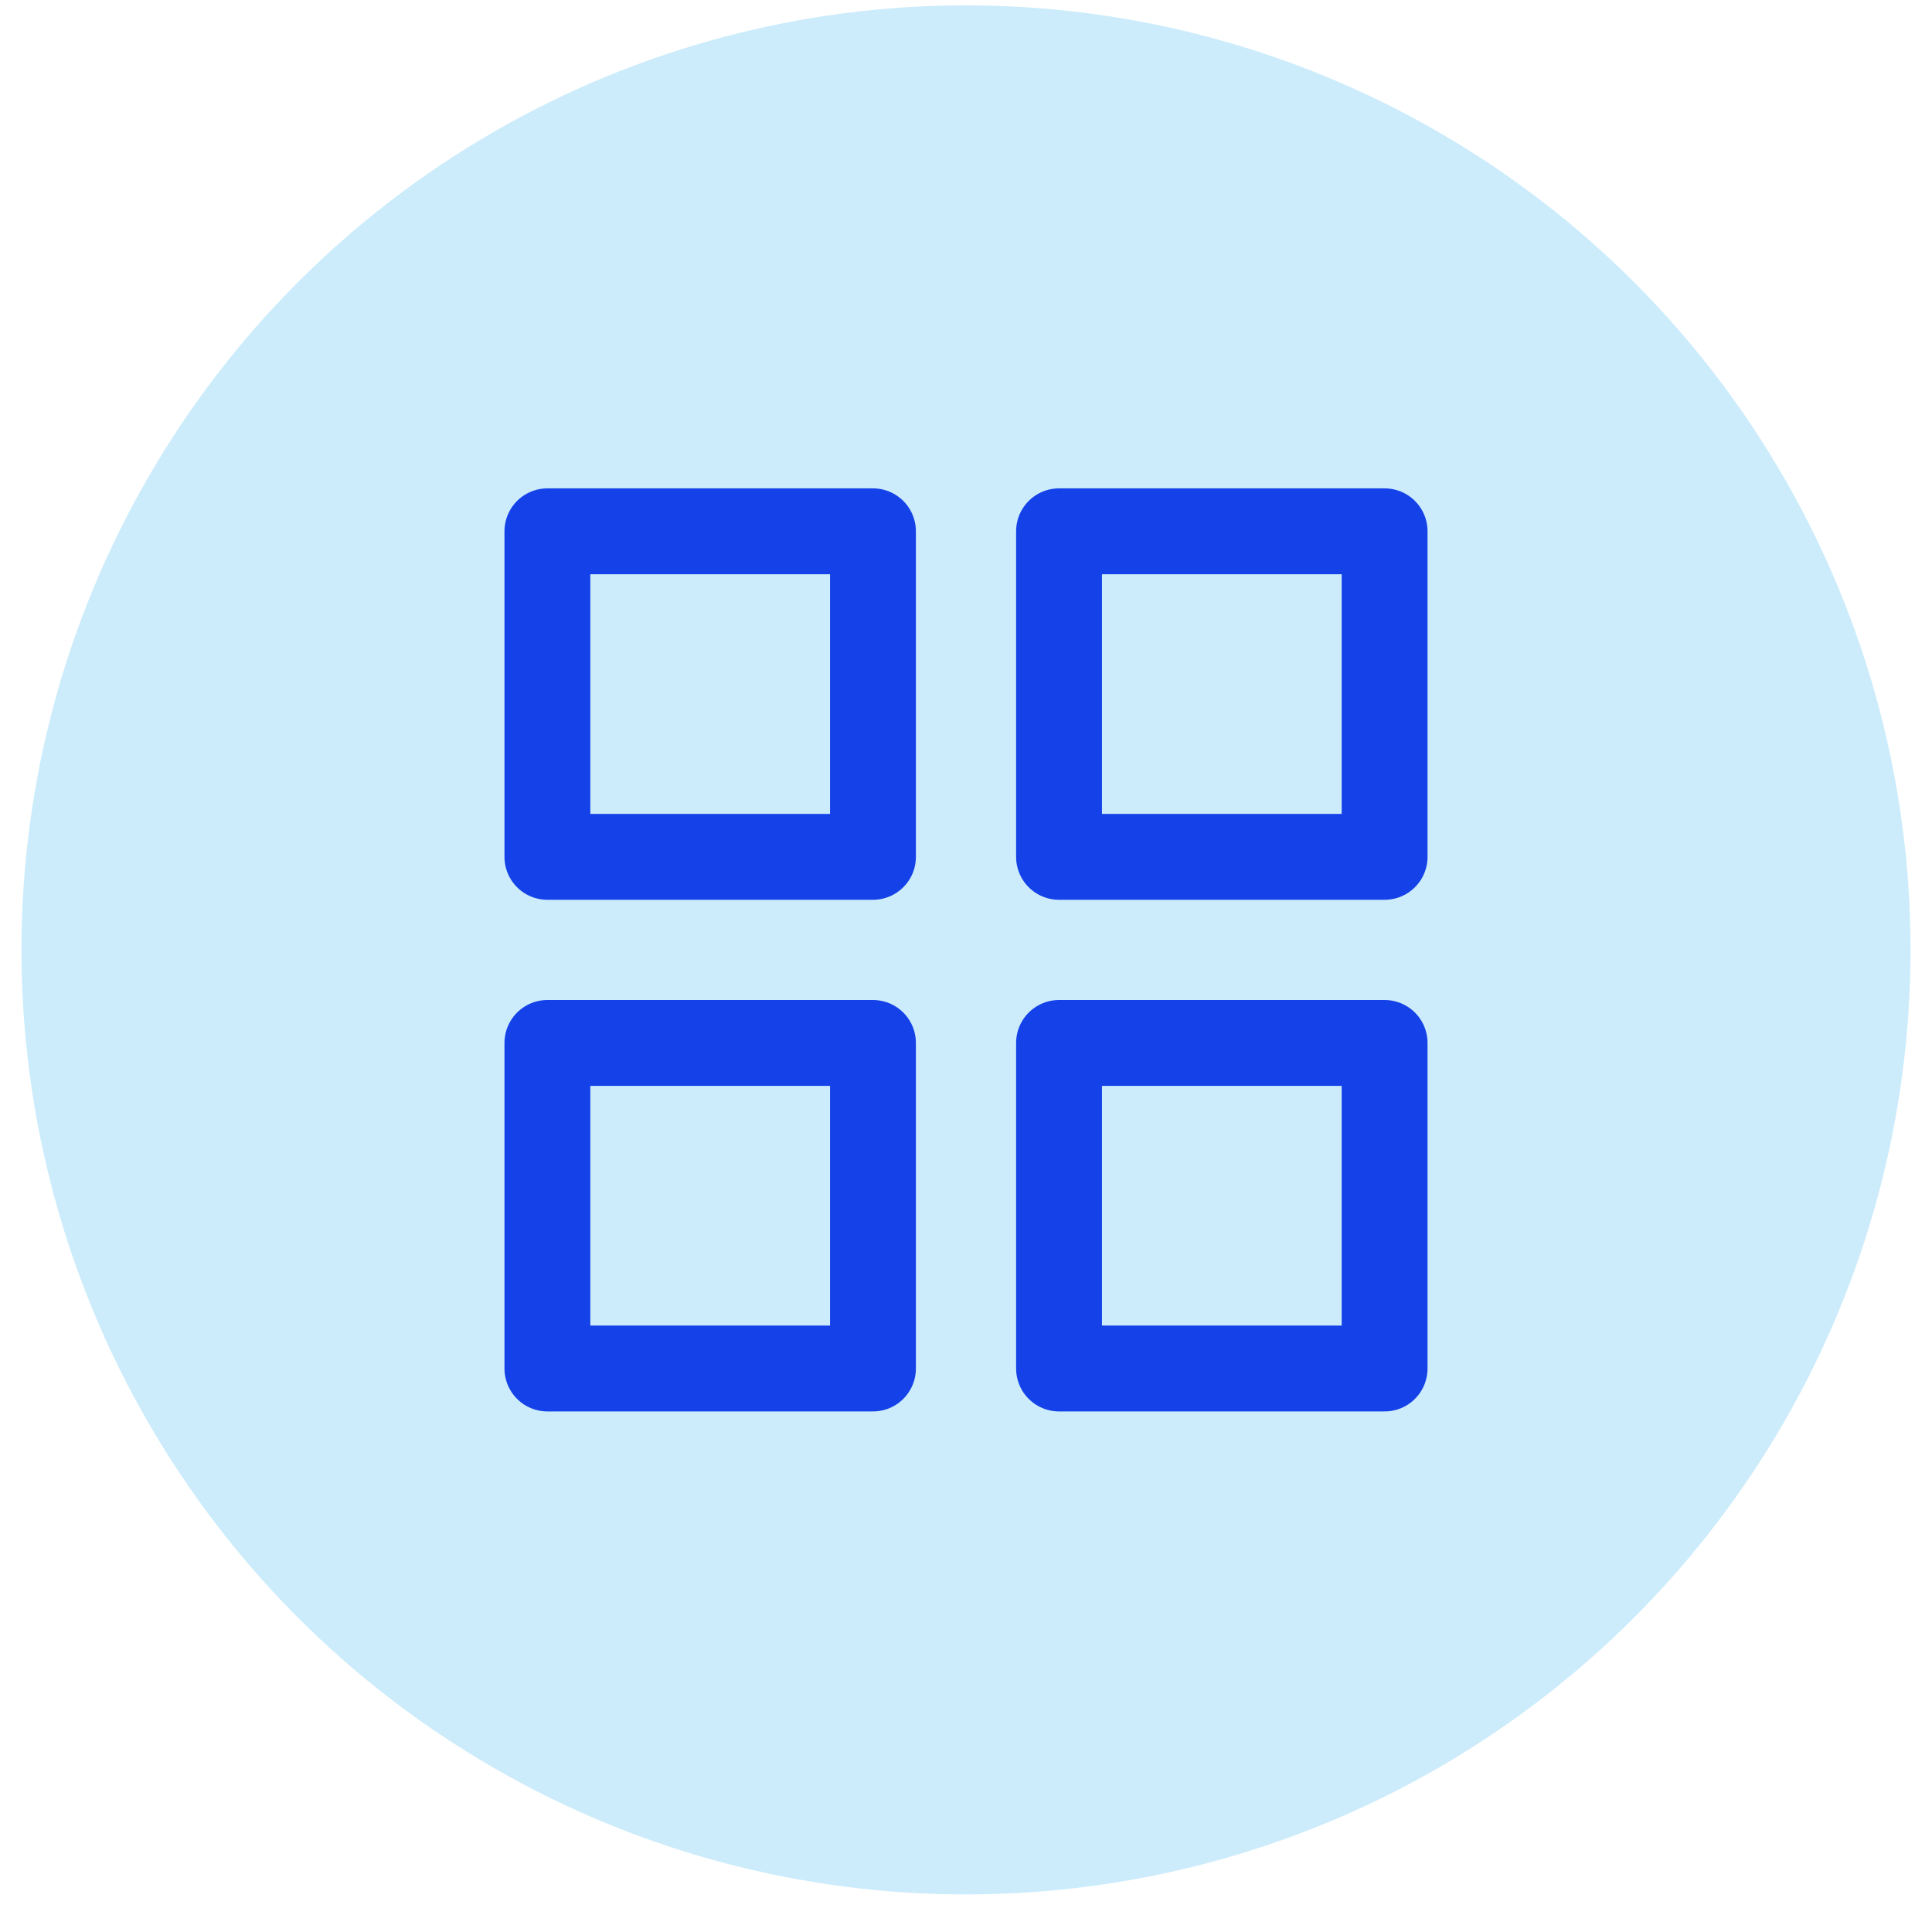
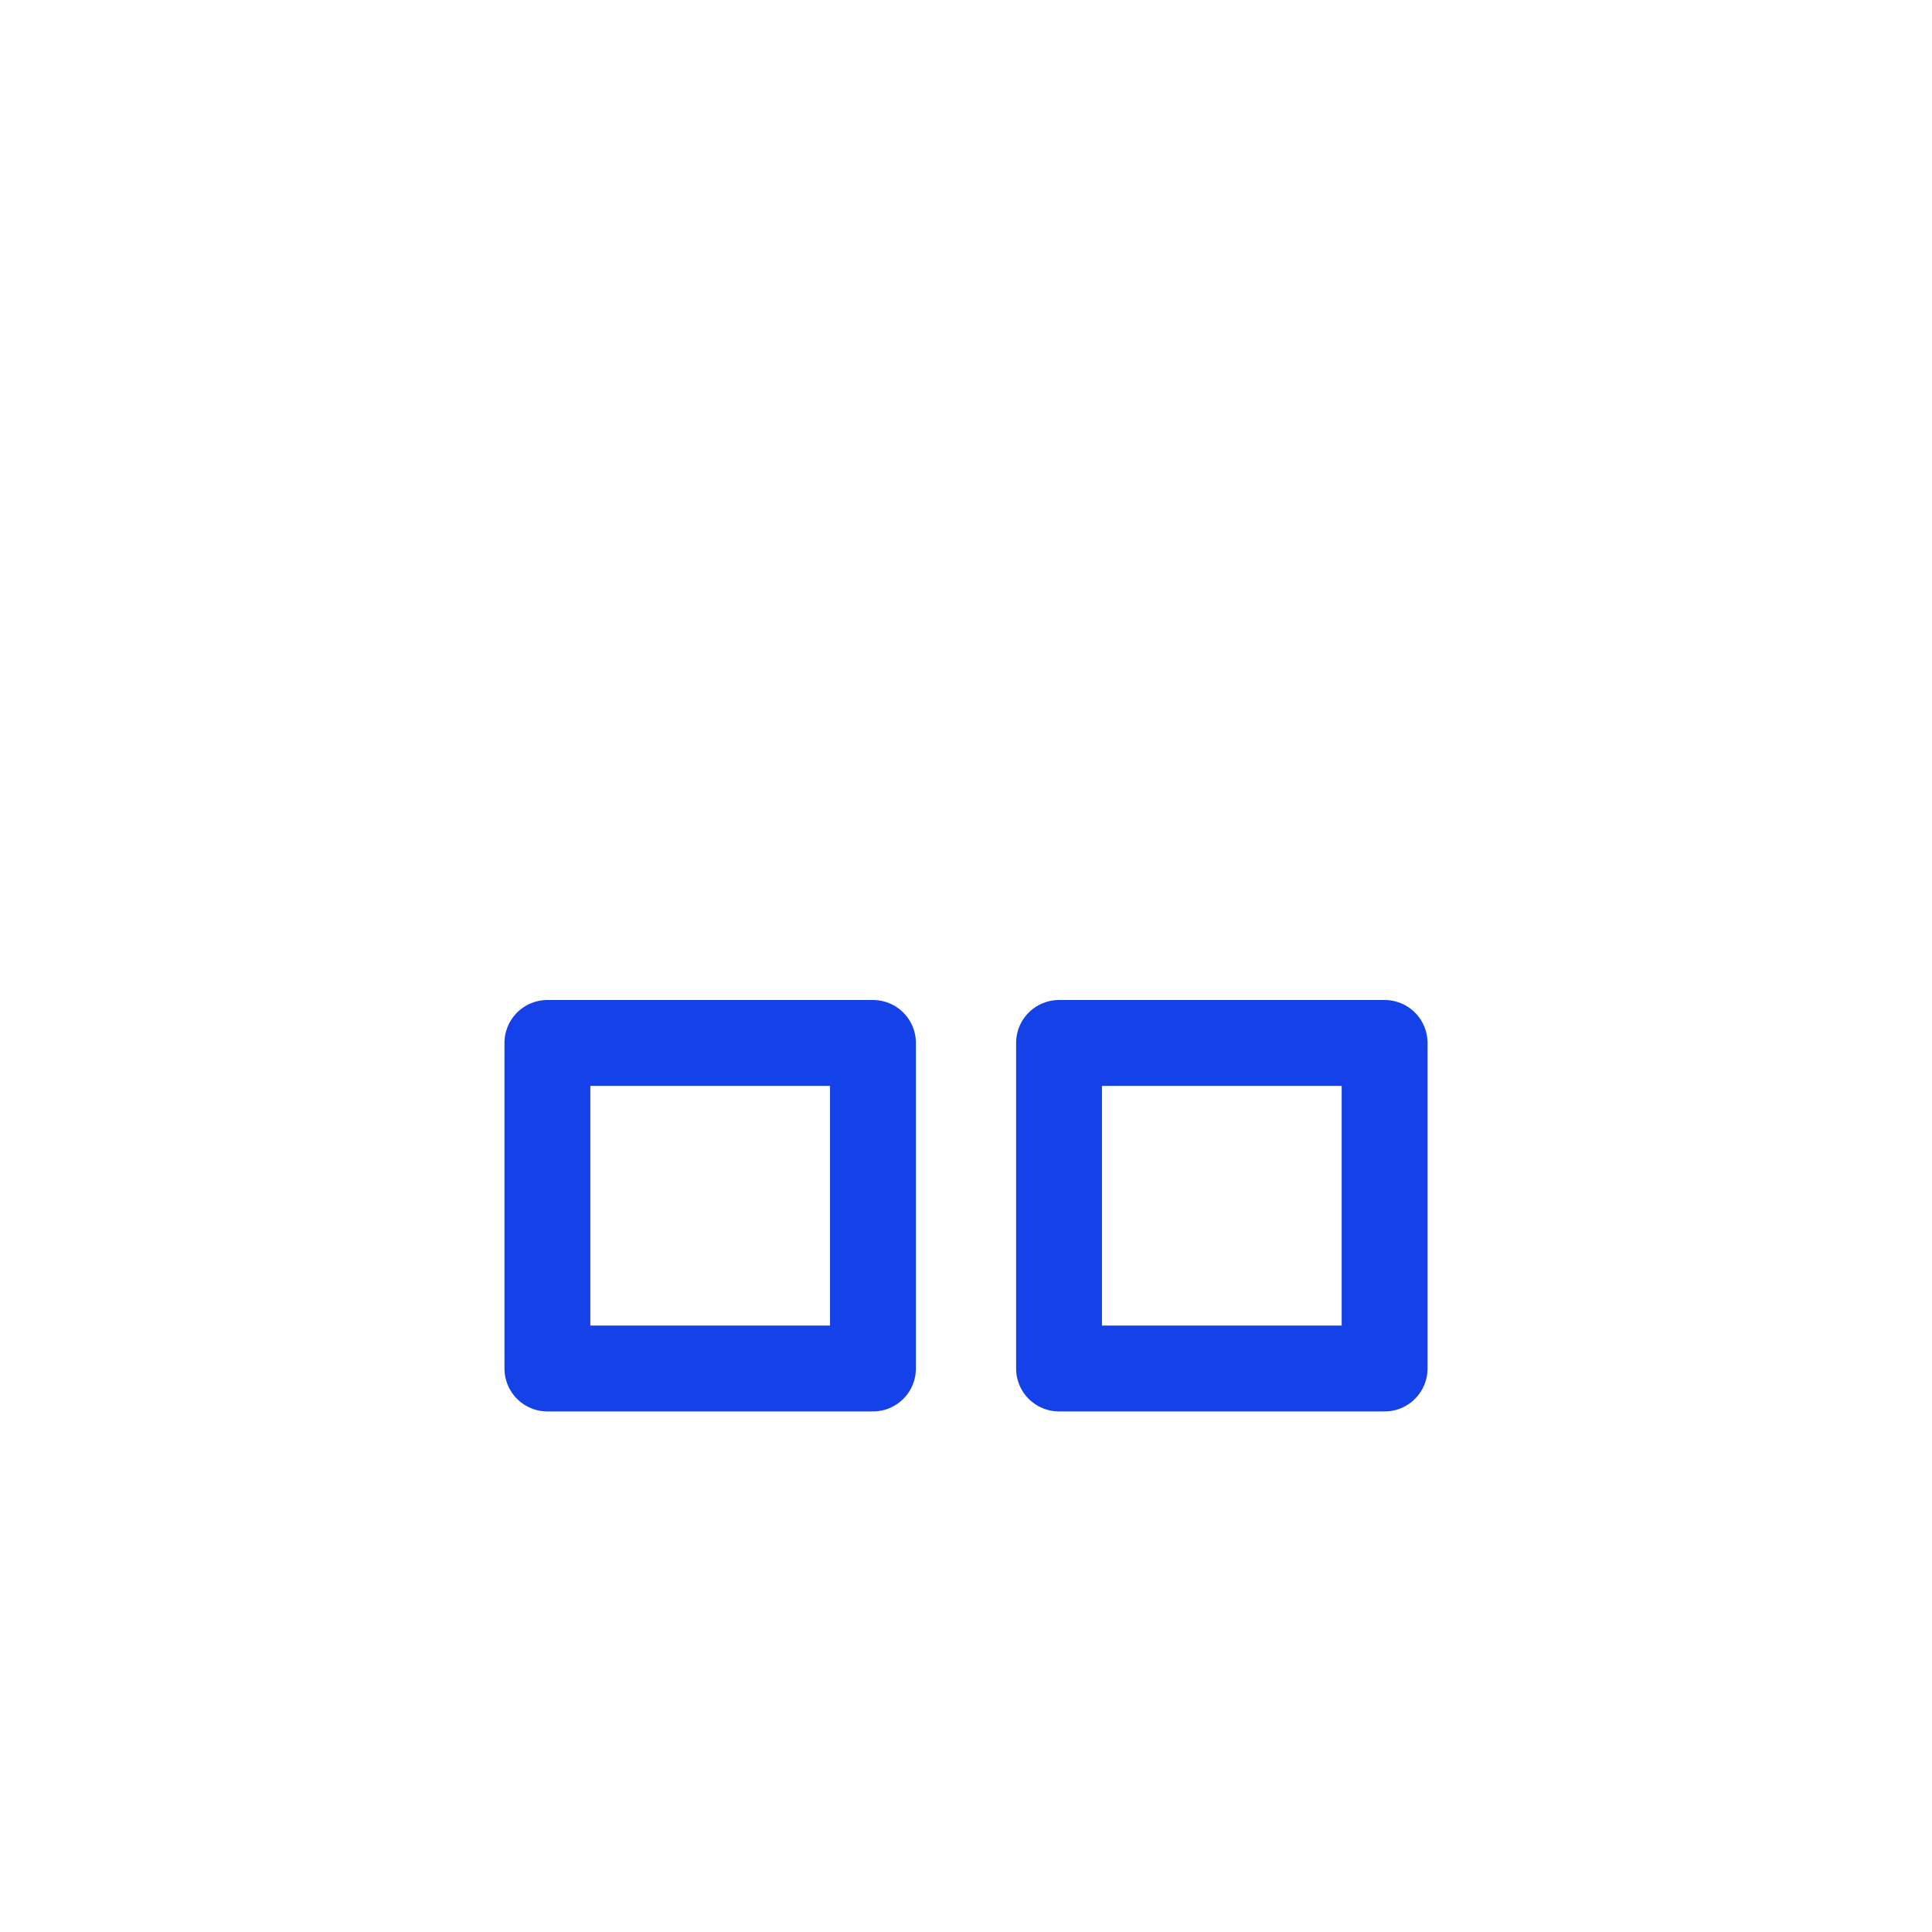
<svg xmlns="http://www.w3.org/2000/svg" width="45" height="45" viewBox="0 0 45 45" fill="none">
-   <circle cx="22.5" cy="22.125" r="22" fill="#02A4EF" fill-opacity="0.2" />
-   <path d="M20.333 12.375H12.75V19.958H20.333V12.375Z" stroke="#1542E8" stroke-width="2" stroke-linecap="round" stroke-linejoin="round" />
-   <path d="M32.25 12.375H24.667V19.958H32.25V12.375Z" stroke="#1542E8" stroke-width="2" stroke-linecap="round" stroke-linejoin="round" />
  <path d="M32.25 24.292H24.667V31.875H32.25V24.292Z" stroke="#1542E8" stroke-width="2" stroke-linecap="round" stroke-linejoin="round" />
  <path d="M20.333 24.292H12.75V31.875H20.333V24.292Z" stroke="#1542E8" stroke-width="2" stroke-linecap="round" stroke-linejoin="round" />
</svg>